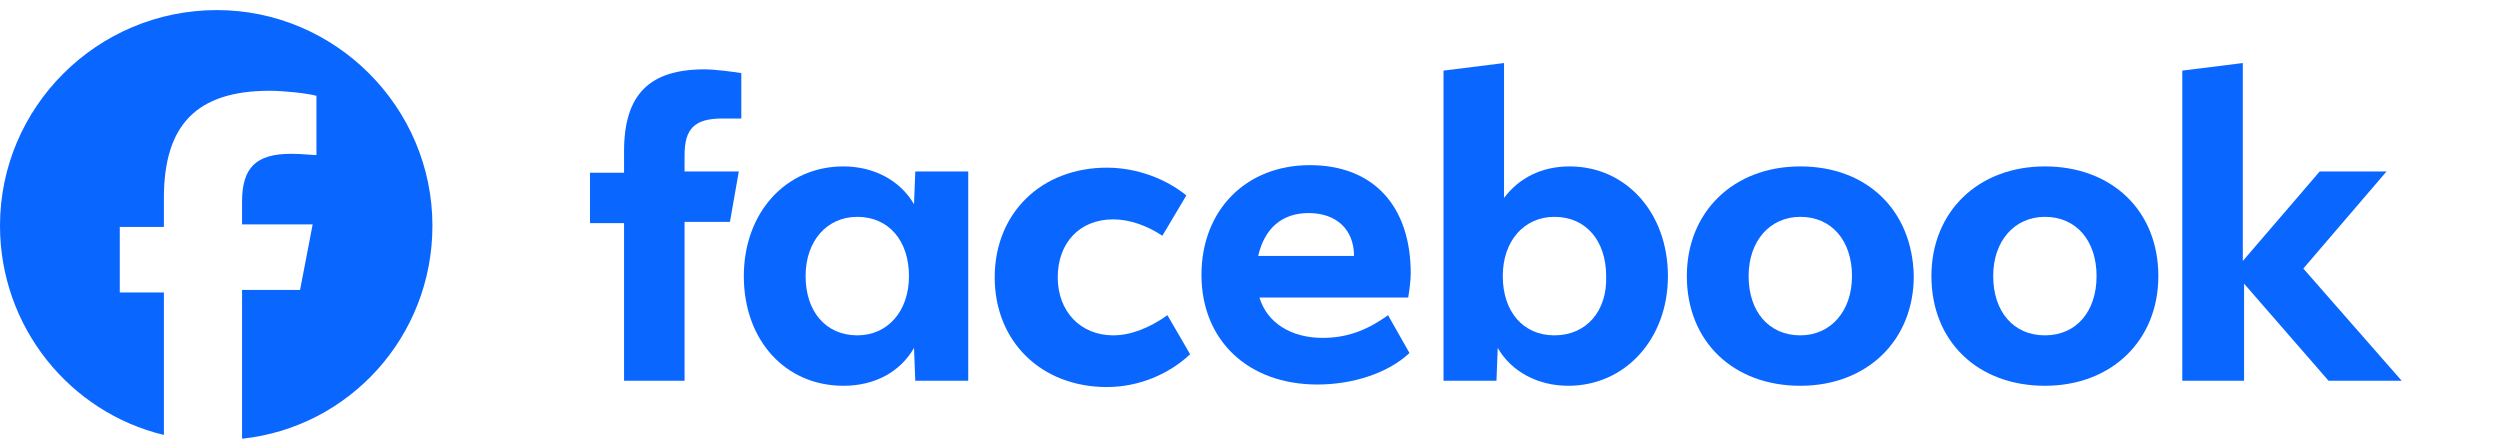
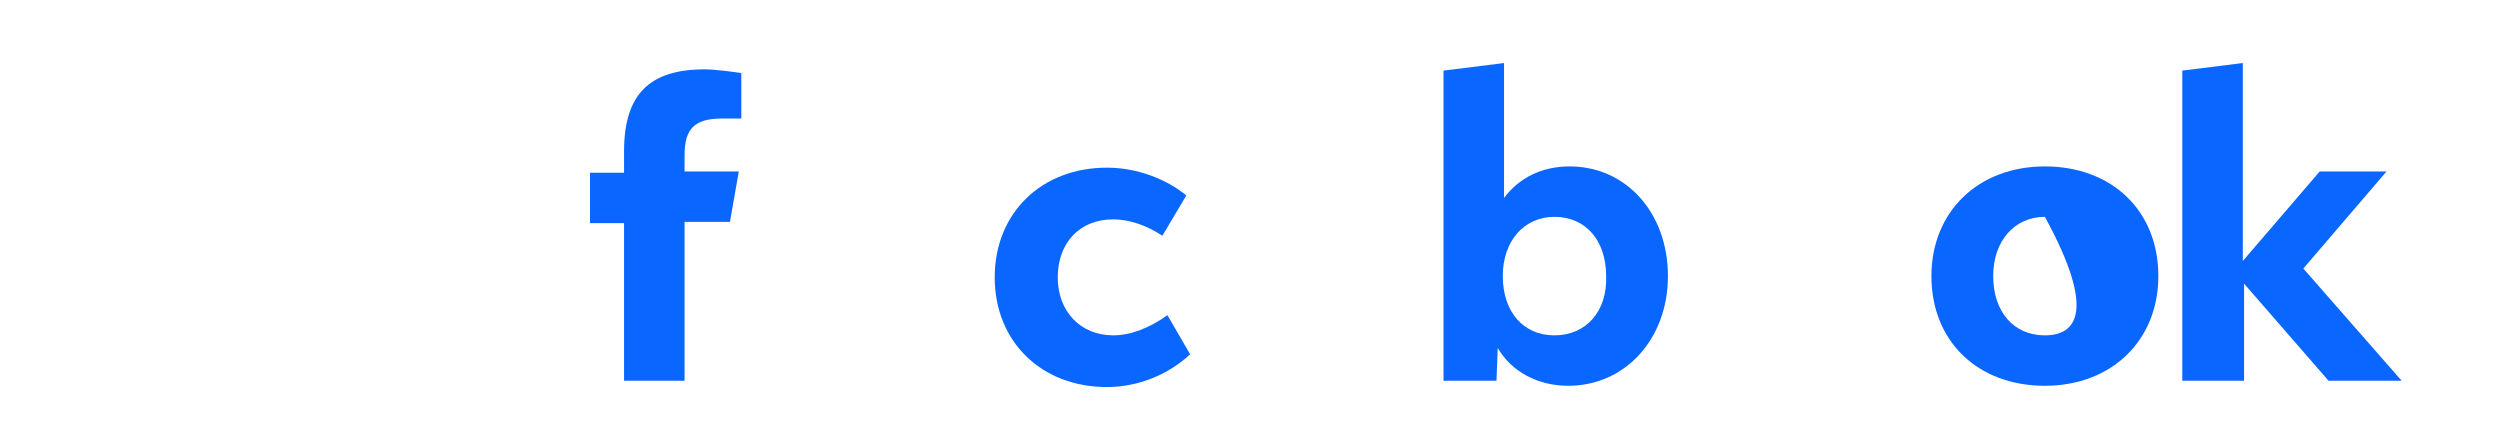
<svg xmlns="http://www.w3.org/2000/svg" version="1.1" id="Vrstva_1" x="0px" y="0px" viewBox="0 0 198.3 34.9" style="enable-background:new 0 0 198.3 34.9;" xml:space="preserve">
  <style type="text/css">
	.st0{fill:#0966FF;}
	.st1{fill-rule:evenodd;clip-rule:evenodd;fill:#0966FF;}
</style>
  <path class="st0" d="M173.2,30.2h4.8v-7.7l6.7,7.7h5.8l-7.8-8.9l6.6-7.7H184l-6.1,7.1V5l-4.8,0.6V30.2z" />
-   <path class="st1" d="M162.2,13.2c-5.3,0-9,3.6-9,8.7c0,5.2,3.7,8.7,9,8.7s9-3.6,9-8.7C171.2,16.7,167.5,13.2,162.2,13.2z   M162.2,26.6c-2.5,0-4.1-1.9-4.1-4.7c0-2.8,1.7-4.7,4.1-4.7c2.5,0,4.1,1.9,4.1,4.7C166.3,24.7,164.7,26.6,162.2,26.6z" />
-   <path class="st1" d="M142.8,13.2c-5.3,0-9,3.6-9,8.7c0,5.2,3.7,8.7,9,8.7c5.3,0,9-3.6,9-8.7C151.7,16.7,148.1,13.2,142.8,13.2z   M142.8,26.6c-2.5,0-4.1-1.9-4.1-4.7c0-2.8,1.7-4.7,4.1-4.7c2.5,0,4.1,1.9,4.1,4.7C146.9,24.7,145.2,26.6,142.8,26.6z" />
+   <path class="st1" d="M162.2,13.2c-5.3,0-9,3.6-9,8.7c0,5.2,3.7,8.7,9,8.7s9-3.6,9-8.7C171.2,16.7,167.5,13.2,162.2,13.2z   M162.2,26.6c-2.5,0-4.1-1.9-4.1-4.7c0-2.8,1.7-4.7,4.1-4.7C166.3,24.7,164.7,26.6,162.2,26.6z" />
  <path class="st1" d="M124.5,13.2c-2.2,0-4,0.9-5.2,2.5V5l-4.8,0.6v24.6h4.2l0.1-2.6c1.1,1.9,3.2,3,5.6,3c4.5,0,7.9-3.7,7.9-8.7  C132.3,16.9,129,13.2,124.5,13.2z M123.3,26.6c-2.5,0-4.1-1.9-4.1-4.7c0-2.8,1.7-4.7,4.1-4.7c2.5,0,4.1,1.9,4.1,4.7  C127.5,24.7,125.8,26.6,123.3,26.6z" />
-   <path class="st1" d="M104.9,26.8c-2.5,0-4.4-1.2-5-3.2h11.8c0.1-0.6,0.2-1.4,0.2-1.9c0-5.4-3-8.6-8-8.6c-5.1,0-8.6,3.6-8.6,8.7  c0,5.2,3.7,8.7,9.2,8.7c2.8,0,5.6-0.9,7.3-2.5l-1.7-3C108.3,26.3,106.7,26.8,104.9,26.8z M103.8,16.9c2.2,0,3.6,1.3,3.6,3.4l-7.6,0  C100.3,18.1,101.7,16.9,103.8,16.9z" />
  <path class="st0" d="M94.4,28.1c-1.7,1.6-4.1,2.6-6.6,2.6c-5.2,0-8.9-3.6-8.9-8.7c0-5.1,3.7-8.7,8.9-8.7c2.4,0,4.7,0.9,6.3,2.2  l-1.9,3.2c-1.2-0.8-2.6-1.3-3.9-1.3c-2.7,0-4.4,1.9-4.4,4.6s1.8,4.6,4.4,4.6c1.4,0,2.9-0.6,4.3-1.6L94.4,28.1z" />
-   <path class="st1" d="M72.6,13.6l-0.1,2.6c-1.1-1.9-3.2-3-5.6-3c-4.6,0-7.9,3.7-7.9,8.7c0,5.1,3.3,8.7,7.9,8.7c2.5,0,4.5-1.1,5.6-3  l0.1,2.6h4.2V13.6H72.6z M68,26.6c-2.5,0-4.1-1.9-4.1-4.7c0-2.8,1.7-4.7,4.1-4.7c2.5,0,4.1,1.9,4.1,4.7C72.1,24.7,70.4,26.6,68,26.6  z" />
  <path class="st0" d="M54.3,13.6h4.3l-0.7,4h-3.6v12.6h-4.8V17.7h-2.7v-4h2.7v-1.7c0-4.5,2-6.5,6.4-6.5c0.8,0,2.3,0.2,2.9,0.3v3.6  c-0.3,0-0.9,0-1.5,0c-2.2,0-3,0.8-3,2.9V13.6z" />
-   <path class="st0" d="M34.3,17.9c0-9.4-7.7-17.1-17.1-17.1C7.7,0.8,0,8.5,0,17.9c0,8,5.5,14.8,13,16.6V23.2H9.5v-5.2H13v-2.3  c0-5.8,2.6-8.5,8.4-8.5c1.1,0,3,0.2,3.7,0.4v4.7c-0.4,0-1.1-0.1-2-0.1c-2.8,0-3.9,1.1-3.9,3.8v1.8h5.6l-1,5.2h-4.6v11.8  C27.7,33.9,34.3,26.7,34.3,17.9z" />
</svg>